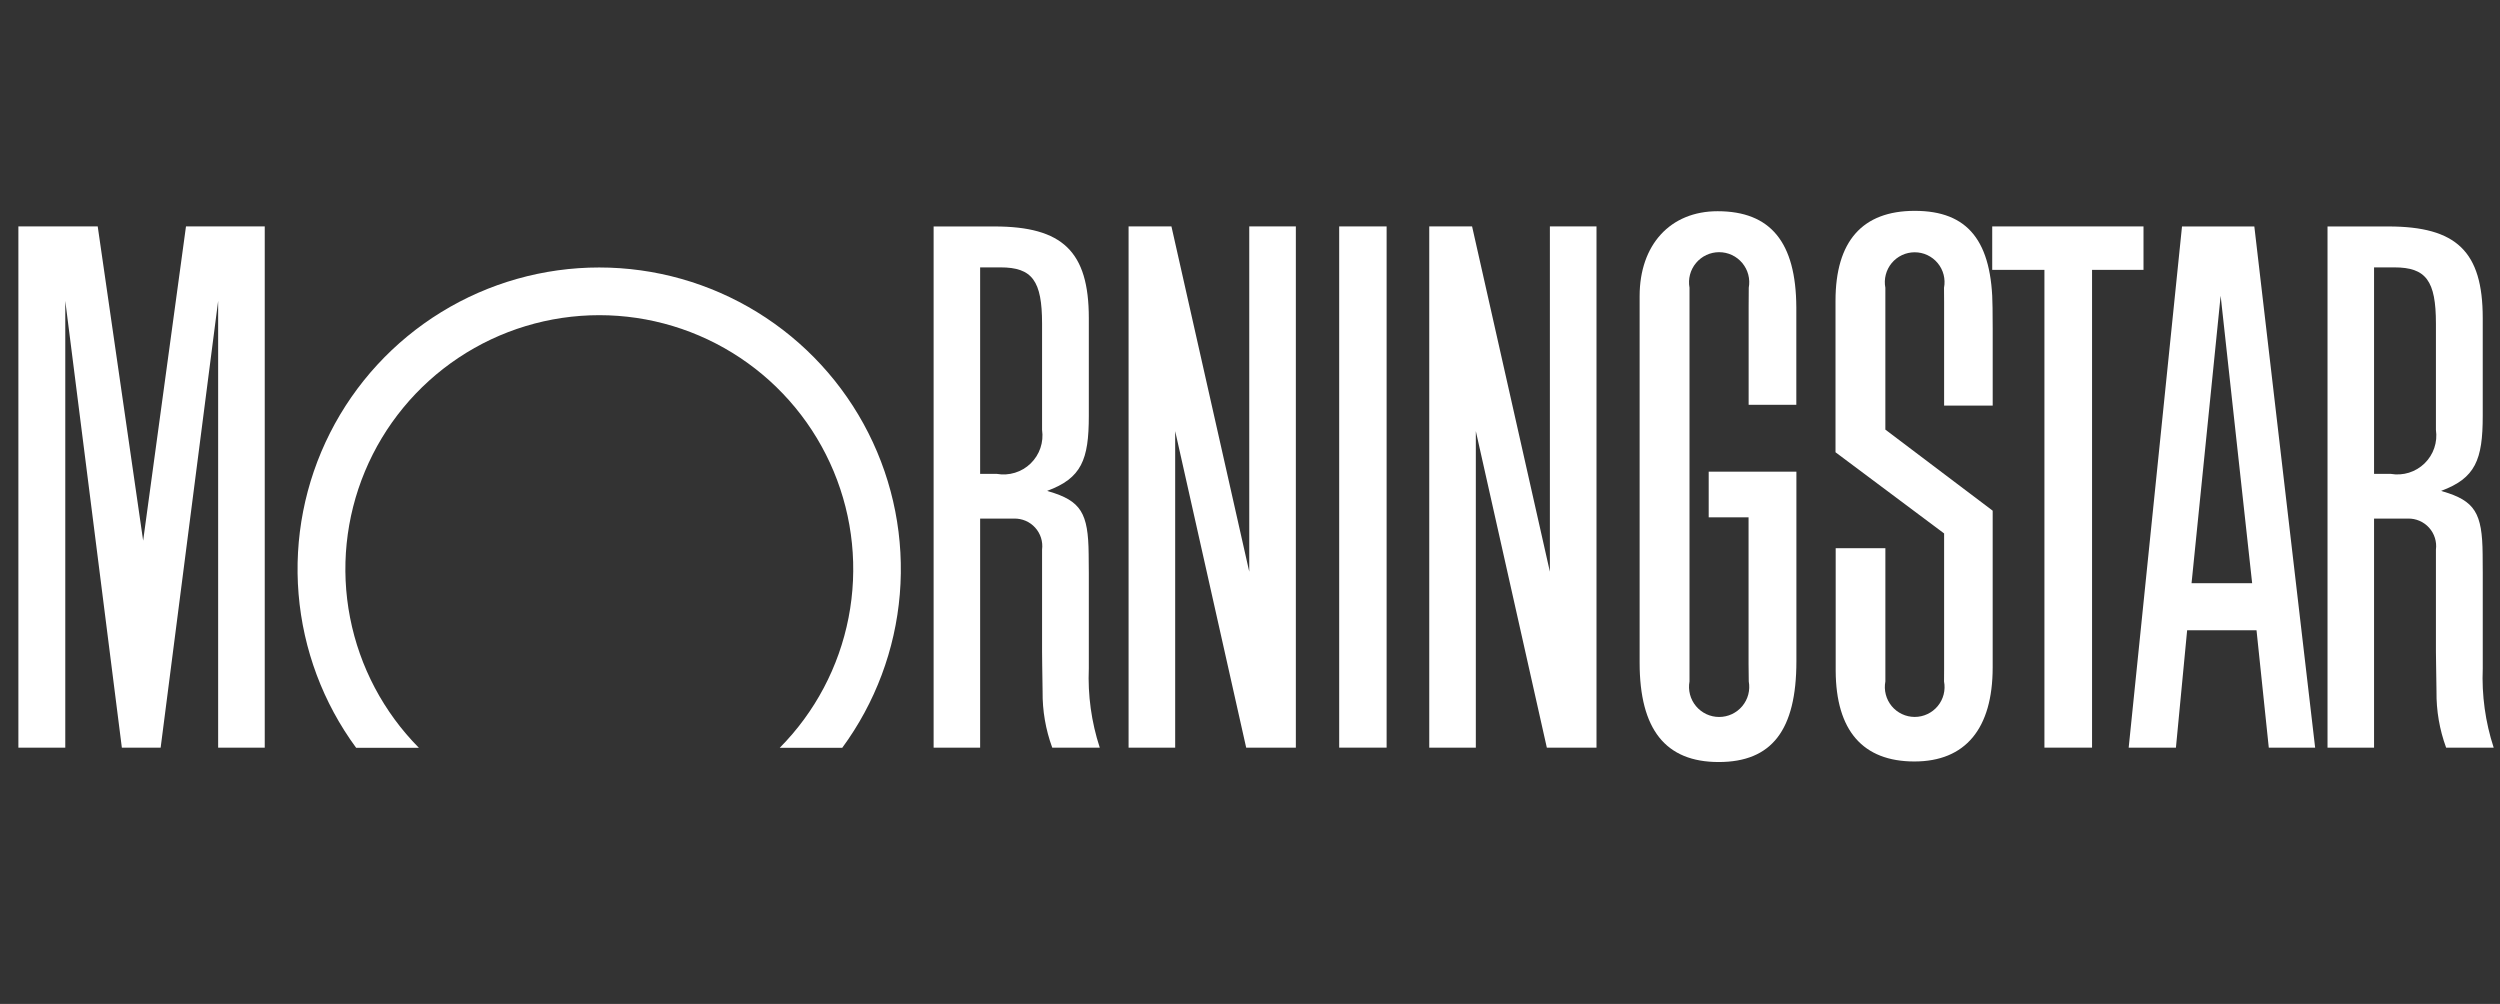
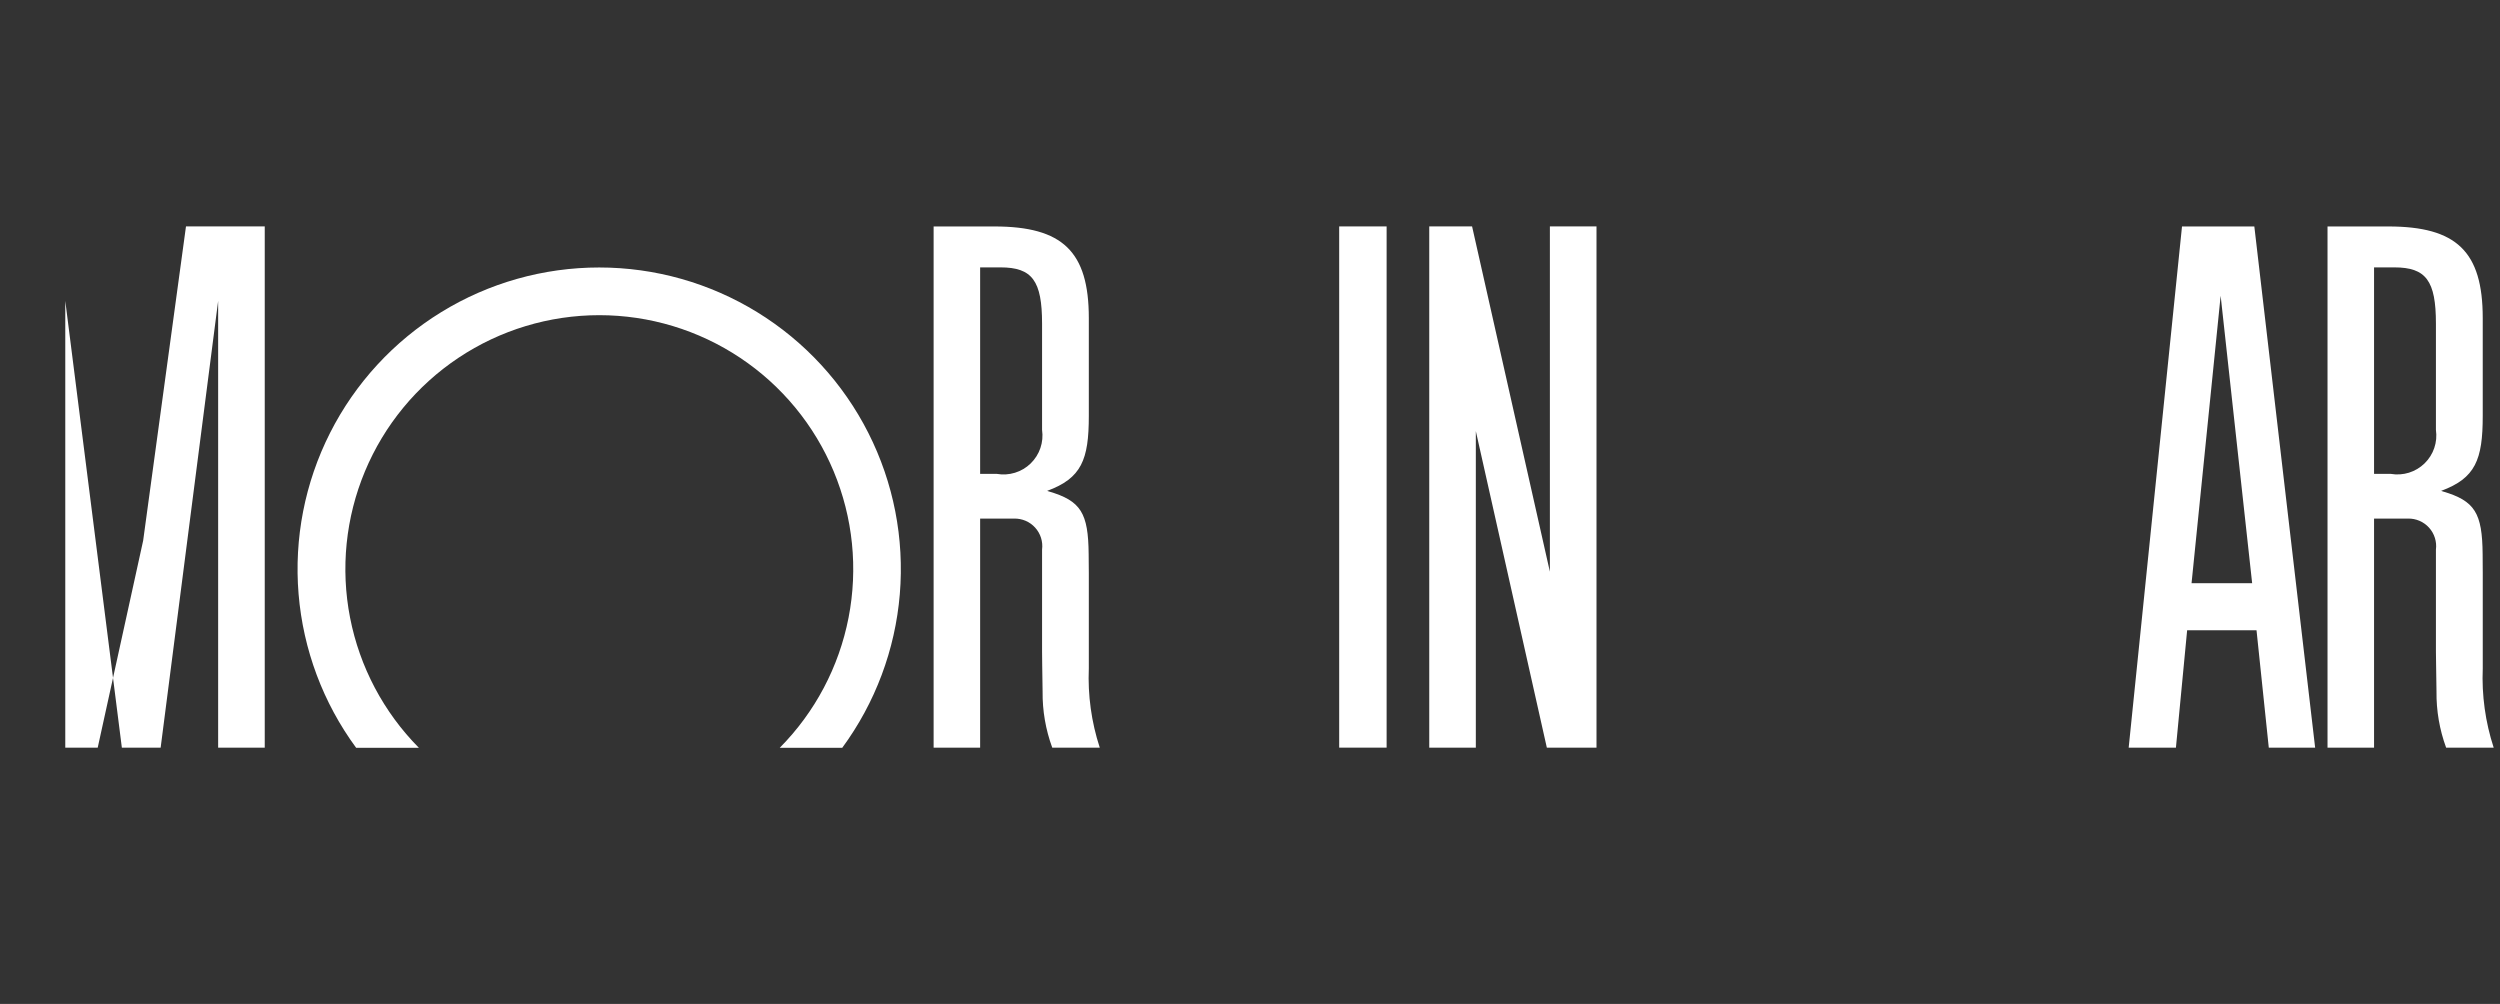
<svg xmlns="http://www.w3.org/2000/svg" width="127" height="51" viewBox="0 0 127 51" fill="none">
  <rect x="0" y="0" width="127" height="51" fill="#333333" stroke="none" />
  <g clip-path="url(#clip0_5459_4340)">
    <path d="M70.44 11.502H68.031V37.98H70.44V11.502Z" fill="white" />
-     <path d="M101.205 11.502H108.89V13.709H106.276V37.98H103.857V13.709H101.205V11.502Z" fill="white" />
-     <path d="M65.829 11.502V37.98H63.306L59.699 21.9V37.98H57.332V11.502H59.509L63.462 29.043V11.502H65.829Z" fill="white" />
-     <path d="M13.449 11.502V37.98H11.082V15.284L8.161 37.98H6.19L3.316 15.284V37.98H0.934V11.502H4.964L7.272 27.465L9.448 11.502H13.449Z" fill="white" />
+     <path d="M13.449 11.502V37.98H11.082V15.284L8.161 37.98H6.19L3.316 15.284V37.98H0.934H4.964L7.272 27.465L9.448 11.502H13.449Z" fill="white" />
    <path d="M42.786 37.988C44.464 35.705 45.477 33.002 45.711 30.178C45.945 27.354 45.392 24.521 44.112 21.993C42.833 19.465 40.878 17.341 38.464 15.857C36.05 14.373 33.273 13.588 30.439 13.588C27.606 13.588 24.828 14.373 22.414 15.857C20 17.341 18.045 19.465 16.766 21.993C15.487 24.521 14.934 27.354 15.168 30.178C15.402 33.002 16.414 35.705 18.092 37.988H21.279C19.488 36.179 18.272 33.88 17.784 31.381C17.296 28.882 17.559 26.295 18.539 23.945C19.519 21.595 21.173 19.588 23.291 18.176C25.41 16.764 27.899 16.011 30.445 16.011C32.991 16.011 35.48 16.764 37.599 18.176C39.718 19.588 41.371 21.595 42.351 23.945C43.331 26.295 43.594 28.882 43.106 31.381C42.619 33.88 41.403 36.179 39.611 37.988H42.786Z" fill="white" />
    <path d="M117.609 37.98H115.254L114.631 32.016H111.107L110.537 37.98H108.137L110.846 11.504H114.52L117.609 37.98ZM114.409 29.625L112.809 15.025L111.331 29.625H114.411H114.409Z" fill="white" />
-     <path d="M88.837 34.617C88.877 34.837 88.869 35.064 88.812 35.281C88.755 35.498 88.651 35.699 88.507 35.872C88.364 36.044 88.184 36.182 87.981 36.278C87.778 36.373 87.556 36.422 87.332 36.422C87.108 36.422 86.886 36.373 86.683 36.278C86.48 36.182 86.3 36.044 86.157 35.872C86.013 35.699 85.909 35.498 85.852 35.281C85.795 35.064 85.787 34.837 85.827 34.617V14.617C85.787 14.396 85.795 14.169 85.852 13.952C85.909 13.735 86.013 13.534 86.157 13.361C86.3 13.189 86.48 13.05 86.683 12.955C86.886 12.86 87.108 12.811 87.332 12.811C87.556 12.811 87.778 12.86 87.981 12.955C88.184 13.05 88.364 13.189 88.507 13.361C88.651 13.534 88.755 13.735 88.812 13.952C88.869 14.169 88.877 14.396 88.837 14.617L88.831 15.572V20.564H91.253V16.718V15.604C91.236 12.305 89.945 10.73 87.253 10.73C84.853 10.73 83.293 12.431 83.293 15.044V16.017V32.59V33.663C83.293 37.056 84.609 38.711 87.31 38.711C90.011 38.711 91.257 37.087 91.257 33.593V23.96H86.802V26.279H88.827V33.739L88.837 34.617Z" fill="white" />
-     <path d="M98.761 33.983V27.099L93.244 22.975V15.281C93.244 12.257 94.605 10.711 97.269 10.711C99.976 10.711 101.207 12.245 101.222 15.645L101.229 16.7V20.604H98.761V15.368L98.756 14.618C98.798 14.399 98.791 14.173 98.736 13.956C98.68 13.74 98.578 13.538 98.435 13.366C98.293 13.194 98.114 13.056 97.912 12.96C97.71 12.865 97.49 12.816 97.266 12.816C97.043 12.816 96.822 12.865 96.62 12.96C96.418 13.056 96.239 13.194 96.097 13.366C95.955 13.538 95.852 13.74 95.797 13.956C95.741 14.173 95.734 14.399 95.776 14.618V21.824L101.228 25.943V33.904C101.228 37.016 99.842 38.683 97.253 38.683C94.63 38.683 93.266 37.112 93.253 34.076V33.029V27.847H95.777V34.618C95.735 34.837 95.742 35.063 95.798 35.28C95.853 35.496 95.956 35.697 96.098 35.87C96.24 36.042 96.419 36.18 96.621 36.275C96.823 36.371 97.044 36.42 97.267 36.42C97.49 36.42 97.711 36.371 97.913 36.275C98.115 36.18 98.294 36.042 98.436 35.87C98.579 35.697 98.681 35.496 98.737 35.28C98.792 35.063 98.799 34.837 98.757 34.618L98.761 33.983Z" fill="white" />
    <path d="M55.868 37.98H53.454C53.12 37.069 52.953 36.104 52.964 35.134L52.944 33.78L52.937 33.092V27.923C52.963 27.723 52.945 27.519 52.885 27.326C52.825 27.134 52.723 26.956 52.588 26.806C52.453 26.656 52.287 26.537 52.102 26.457C51.916 26.378 51.716 26.339 51.514 26.344H49.791V37.98H47.428V11.504H50.512C53.976 11.504 55.312 12.771 55.312 16.158V21.131C55.312 23.359 54.94 24.293 53.196 24.936C53.221 24.943 53.245 24.954 53.269 24.961C54.916 25.441 55.285 26.061 55.304 28.155L55.312 29.117V33.949C55.255 35.315 55.443 36.68 55.868 37.98ZM49.791 13.587V24.073H50.637C50.945 24.127 51.262 24.107 51.561 24.015C51.861 23.923 52.134 23.761 52.358 23.543C52.583 23.324 52.752 23.056 52.853 22.759C52.953 22.463 52.982 22.147 52.937 21.837V16.437C52.937 14.263 52.437 13.583 50.825 13.583H49.791V13.587Z" fill="white" />
    <path d="M126.679 37.98H124.263C123.929 37.069 123.763 36.104 123.774 35.134L123.754 33.78L123.745 33.093V27.923C123.771 27.723 123.753 27.519 123.693 27.327C123.633 27.134 123.532 26.957 123.397 26.807C123.262 26.657 123.096 26.538 122.911 26.458C122.725 26.378 122.525 26.339 122.323 26.344H120.602V37.98H118.238V11.504H121.323C124.787 11.504 126.123 12.771 126.123 16.158V21.131C126.123 23.359 125.75 24.293 124.01 24.936C124.033 24.943 124.057 24.954 124.083 24.961C125.729 25.441 126.099 26.061 126.118 28.155L126.124 29.117V33.949C126.067 35.315 126.255 36.68 126.679 37.98ZM120.602 13.587V24.073H121.451C121.759 24.126 122.075 24.105 122.374 24.013C122.672 23.92 122.945 23.758 123.168 23.54C123.392 23.322 123.561 23.054 123.661 22.758C123.762 22.462 123.79 22.146 123.745 21.837V16.437C123.745 14.263 123.245 13.583 121.633 13.583H120.602V13.587Z" fill="white" />
    <path d="M81.102 11.502V37.98H78.579L74.972 21.9V37.98H72.606V11.502H74.782L78.734 29.043V11.502H81.102Z" fill="white" />
  </g>
  <defs>
    <clipPath id="clip0_5459_4340">
      <rect width="126" height="50" fill="white" transform="translate(0.838 0.604)" />
    </clipPath>
  </defs>
</svg>